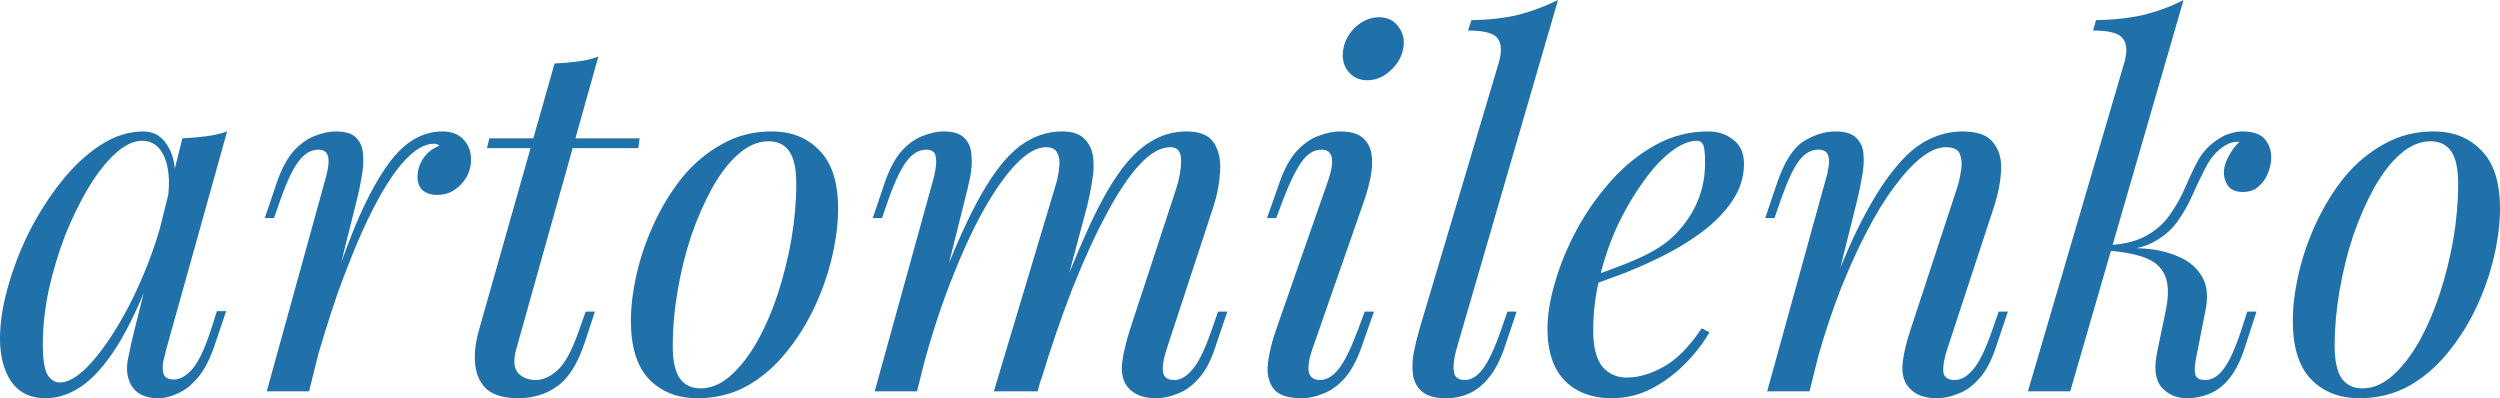
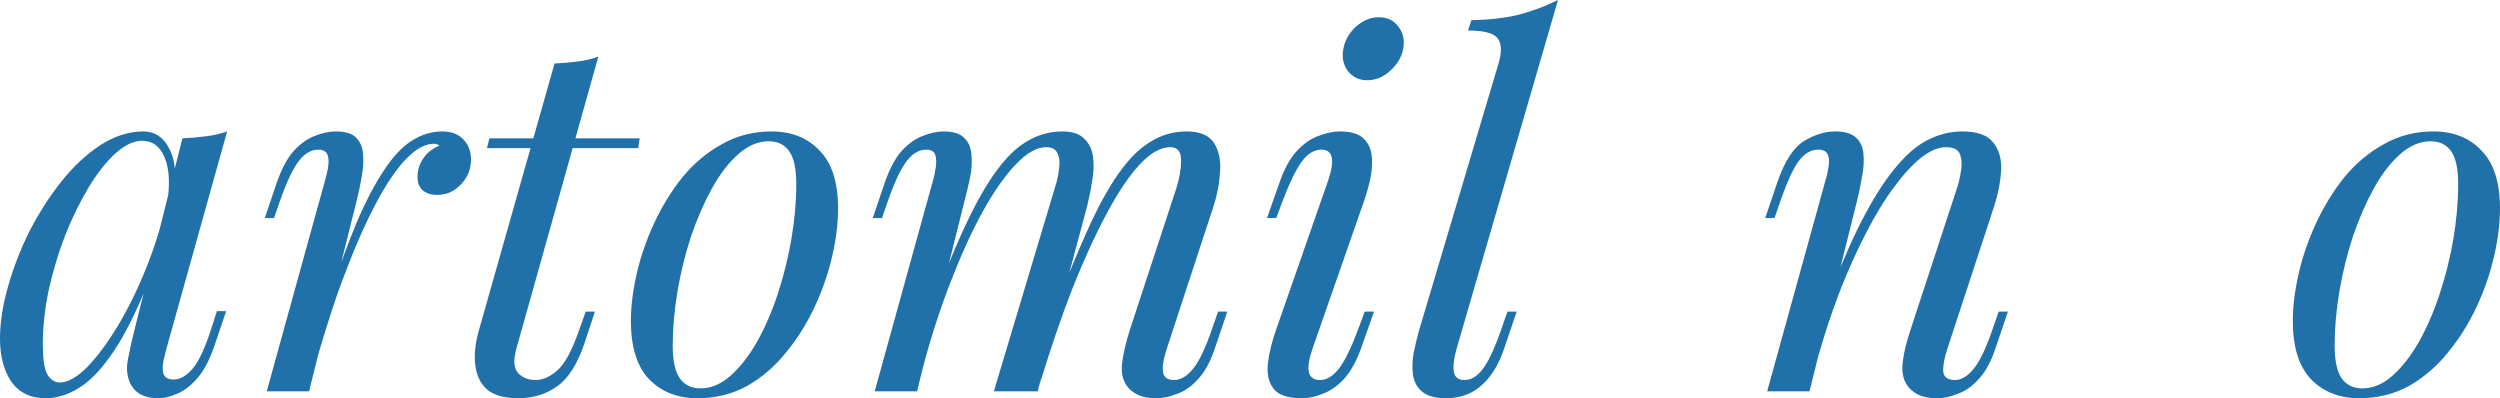
<svg xmlns="http://www.w3.org/2000/svg" width="113" height="18" viewBox="0 0 113 18" fill="none">
  <path d="M2.704 17.288C3.056 17.288 3.459 17.066 3.913 16.62C4.367 16.161 4.829 15.545 5.298 14.774C5.767 14.002 6.199 13.127 6.595 12.148C6.991 11.169 7.306 10.153 7.54 9.1L7.167 11.503C6.61 13.075 6.053 14.344 5.496 15.308C4.939 16.257 4.375 16.947 3.803 17.377C3.232 17.792 2.653 18 2.066 18C1.378 18 0.857 17.748 0.506 17.244C0.169 16.739 0 16.094 0 15.308C0 14.596 0.117 13.825 0.352 12.994C0.586 12.148 0.909 11.31 1.319 10.48C1.744 9.649 2.228 8.892 2.77 8.21C3.312 7.528 3.898 6.979 4.529 6.564C5.174 6.148 5.826 5.941 6.485 5.941C6.998 5.941 7.387 6.2 7.65 6.719C7.929 7.224 7.987 7.936 7.826 8.855L7.584 8.989C7.687 8.203 7.636 7.572 7.431 7.098C7.225 6.608 6.888 6.363 6.419 6.363C6.038 6.363 5.635 6.556 5.21 6.942C4.8 7.313 4.397 7.824 4.001 8.477C3.62 9.115 3.268 9.834 2.946 10.635C2.638 11.436 2.389 12.267 2.198 13.127C2.023 13.973 1.935 14.789 1.935 15.575C1.935 16.213 2.001 16.658 2.132 16.91C2.279 17.162 2.47 17.288 2.704 17.288ZM8.244 6.252C8.596 6.237 8.947 6.208 9.299 6.163C9.651 6.119 9.973 6.045 10.266 5.941L7.518 15.775C7.489 15.909 7.445 16.087 7.387 16.309C7.343 16.517 7.343 16.709 7.387 16.887C7.445 17.066 7.599 17.154 7.848 17.154C8.141 17.154 8.427 16.991 8.706 16.665C8.984 16.339 9.263 15.745 9.541 14.885L9.805 14.062H10.223L9.673 15.686C9.468 16.279 9.219 16.747 8.925 17.088C8.647 17.414 8.354 17.644 8.046 17.777C7.738 17.926 7.438 18 7.145 18C6.573 18 6.17 17.807 5.936 17.422C5.745 17.08 5.694 16.687 5.782 16.242C5.87 15.782 5.972 15.323 6.09 14.863L8.244 6.252Z" fill="#2071AA" />
  <path d="M13.969 17.689H12.057L14.695 8.143C14.841 7.639 14.885 7.283 14.827 7.075C14.783 6.868 14.636 6.764 14.387 6.764C14.065 6.764 13.771 6.934 13.508 7.276C13.244 7.617 12.965 8.203 12.672 9.033L12.386 9.857H11.969L12.518 8.232C12.738 7.609 12.995 7.135 13.288 6.808C13.596 6.482 13.911 6.26 14.233 6.141C14.57 6.007 14.885 5.941 15.178 5.941C15.618 5.941 15.926 6.037 16.102 6.23C16.292 6.423 16.395 6.675 16.41 6.986C16.439 7.298 16.417 7.639 16.344 8.01C16.285 8.366 16.212 8.714 16.124 9.056L13.969 17.689ZM19.619 6.497C19.282 6.497 18.93 6.66 18.564 6.986C18.212 7.298 17.846 7.758 17.465 8.366C17.098 8.959 16.725 9.679 16.344 10.524C15.977 11.355 15.611 12.282 15.244 13.305C14.893 14.329 14.548 15.434 14.211 16.62L14.761 13.773C15.244 12.319 15.691 11.095 16.102 10.101C16.527 9.108 16.945 8.307 17.355 7.698C17.765 7.075 18.183 6.63 18.608 6.363C19.048 6.082 19.509 5.941 19.993 5.941C20.403 5.941 20.718 6.059 20.938 6.297C21.173 6.534 21.29 6.838 21.29 7.209C21.29 7.506 21.217 7.78 21.07 8.032C20.924 8.269 20.733 8.462 20.498 8.611C20.279 8.744 20.029 8.811 19.751 8.811C19.502 8.811 19.289 8.744 19.113 8.611C18.952 8.462 18.872 8.262 18.872 8.01C18.872 7.773 18.916 7.565 19.004 7.387C19.092 7.194 19.209 7.031 19.355 6.897C19.502 6.764 19.671 6.66 19.861 6.586C19.832 6.556 19.795 6.534 19.751 6.519C19.722 6.504 19.678 6.497 19.619 6.497Z" fill="#2071AA" />
  <path d="M28.913 6.252L28.848 6.697H22.011L22.12 6.252H28.913ZM23.33 15.797C23.198 16.287 23.227 16.643 23.418 16.865C23.623 17.073 23.887 17.177 24.209 17.177C24.531 17.177 24.854 17.036 25.176 16.754C25.513 16.472 25.843 15.871 26.166 14.952L26.473 14.084H26.891L26.429 15.486C26.107 16.45 25.689 17.11 25.176 17.466C24.678 17.822 24.092 18 23.418 18C22.817 18 22.355 17.874 22.033 17.622C21.725 17.355 21.542 16.984 21.483 16.509C21.424 16.035 21.483 15.493 21.659 14.885L25.066 2.87C25.418 2.855 25.762 2.826 26.1 2.781C26.451 2.737 26.766 2.663 27.045 2.559L23.33 15.797Z" fill="#2071AA" />
  <path d="M34.738 6.386C34.269 6.386 33.815 6.578 33.375 6.964C32.95 7.335 32.554 7.847 32.188 8.499C31.836 9.137 31.521 9.857 31.242 10.658C30.979 11.459 30.773 12.289 30.627 13.15C30.48 14.01 30.407 14.833 30.407 15.619C30.407 16.287 30.51 16.776 30.715 17.088C30.935 17.399 31.25 17.555 31.66 17.555C32.129 17.555 32.576 17.37 33.001 16.999C33.441 16.613 33.844 16.101 34.21 15.463C34.577 14.811 34.892 14.084 35.156 13.283C35.419 12.482 35.624 11.659 35.771 10.813C35.918 9.953 35.991 9.122 35.991 8.321C35.991 7.639 35.888 7.15 35.683 6.853C35.478 6.541 35.163 6.386 34.738 6.386ZM28.516 14.507C28.516 13.854 28.604 13.142 28.78 12.371C28.956 11.6 29.22 10.836 29.572 10.079C29.923 9.323 30.348 8.633 30.847 8.01C31.36 7.387 31.953 6.89 32.627 6.519C33.302 6.133 34.049 5.941 34.87 5.941C35.778 5.941 36.504 6.23 37.046 6.808C37.603 7.372 37.882 8.247 37.882 9.434C37.882 10.086 37.794 10.799 37.618 11.57C37.442 12.341 37.178 13.105 36.826 13.862C36.475 14.618 36.042 15.308 35.529 15.931C35.031 16.554 34.445 17.058 33.771 17.444C33.096 17.815 32.349 18 31.528 18C30.619 18 29.887 17.711 29.33 17.132C28.788 16.554 28.516 15.679 28.516 14.507Z" fill="#2071AA" />
  <path d="M41.449 17.689H39.536L42.175 8.143C42.218 8.01 42.255 7.839 42.285 7.632C42.328 7.409 42.328 7.209 42.285 7.031C42.24 6.853 42.101 6.764 41.867 6.764C41.544 6.764 41.251 6.934 40.987 7.276C40.724 7.617 40.445 8.203 40.152 9.033L39.866 9.857H39.449L39.998 8.232C40.218 7.609 40.474 7.135 40.768 6.808C41.075 6.482 41.391 6.26 41.713 6.141C42.05 6.007 42.365 5.941 42.658 5.941C43.098 5.941 43.413 6.045 43.603 6.252C43.794 6.445 43.897 6.705 43.911 7.031C43.941 7.342 43.919 7.676 43.845 8.032C43.772 8.388 43.691 8.729 43.603 9.056L41.449 17.689ZM47.67 8.522C47.773 8.21 47.839 7.913 47.868 7.632C47.912 7.35 47.89 7.12 47.802 6.942C47.729 6.749 47.553 6.653 47.275 6.653C46.864 6.653 46.41 6.912 45.912 7.431C45.428 7.936 44.93 8.648 44.417 9.567C43.919 10.472 43.435 11.533 42.966 12.749C42.497 13.951 42.079 15.241 41.713 16.62L42.438 13.061C43.112 11.281 43.743 9.871 44.329 8.833C44.915 7.795 45.501 7.053 46.088 6.608C46.689 6.163 47.326 5.941 48 5.941C48.469 5.941 48.806 6.052 49.011 6.274C49.231 6.482 49.363 6.756 49.407 7.098C49.451 7.439 49.437 7.802 49.363 8.188C49.305 8.574 49.231 8.944 49.143 9.3L46.901 17.689H44.922L47.67 8.522ZM53.166 8.522C53.313 8.062 53.386 7.639 53.386 7.253C53.386 6.853 53.225 6.653 52.903 6.653C52.463 6.653 52.001 6.912 51.518 7.431C51.034 7.951 50.536 8.692 50.023 9.656C49.51 10.606 48.997 11.726 48.484 13.016C47.986 14.292 47.502 15.701 47.033 17.244L47.539 14.396C48.11 12.853 48.638 11.548 49.121 10.48C49.605 9.397 50.081 8.522 50.55 7.854C51.019 7.187 51.503 6.705 52.001 6.408C52.5 6.096 53.042 5.941 53.628 5.941C54.244 5.941 54.661 6.119 54.881 6.475C55.101 6.831 55.189 7.268 55.145 7.787C55.116 8.292 55.02 8.796 54.859 9.3L52.727 15.797C52.58 16.257 52.529 16.606 52.573 16.843C52.617 17.066 52.785 17.177 53.078 17.177C53.357 17.177 53.628 17.021 53.892 16.709C54.17 16.398 54.464 15.797 54.771 14.907L55.057 14.084H55.475L54.925 15.708C54.72 16.331 54.464 16.806 54.156 17.132C53.863 17.459 53.547 17.681 53.21 17.8C52.888 17.933 52.573 18 52.265 18C51.899 18 51.606 17.941 51.386 17.822C51.181 17.718 51.019 17.577 50.902 17.399C50.726 17.117 50.668 16.769 50.726 16.354C50.785 15.923 50.902 15.434 51.078 14.885L53.166 8.522Z" fill="#2071AA" />
-   <path d="M60.72 2.203C60.793 1.817 60.984 1.483 61.291 1.201C61.614 0.92 61.958 0.779 62.325 0.779C62.706 0.779 62.999 0.92 63.204 1.201C63.424 1.483 63.497 1.817 63.424 2.203C63.351 2.588 63.153 2.922 62.83 3.204C62.523 3.486 62.178 3.627 61.797 3.627C61.431 3.627 61.138 3.486 60.918 3.204C60.713 2.922 60.647 2.588 60.72 2.203ZM60.038 8.143C60.346 7.224 60.244 6.764 59.731 6.764C59.394 6.764 59.093 6.949 58.829 7.32C58.566 7.691 58.287 8.262 57.994 9.033L57.686 9.857H57.269L57.84 8.232C58.06 7.609 58.324 7.135 58.632 6.808C58.939 6.482 59.262 6.26 59.599 6.141C59.95 6.007 60.273 5.941 60.566 5.941C61.035 5.941 61.38 6.037 61.599 6.23C61.819 6.423 61.951 6.675 61.995 6.986C62.039 7.298 62.024 7.639 61.951 8.01C61.878 8.366 61.782 8.714 61.665 9.056L59.313 15.797C59.166 16.227 59.115 16.569 59.159 16.821C59.218 17.058 59.386 17.177 59.665 17.177C59.958 17.177 60.236 17.014 60.5 16.687C60.764 16.361 61.057 15.768 61.38 14.907L61.687 14.084H62.105L61.533 15.708C61.328 16.287 61.079 16.747 60.786 17.088C60.493 17.414 60.178 17.644 59.841 17.777C59.504 17.926 59.166 18 58.829 18C58.199 18 57.774 17.852 57.554 17.555C57.334 17.258 57.254 16.873 57.312 16.398C57.371 15.923 57.496 15.419 57.686 14.885L60.038 8.143Z" fill="#2071AA" />
+   <path d="M60.72 2.203C60.793 1.817 60.984 1.483 61.291 1.201C61.614 0.92 61.958 0.779 62.325 0.779C62.706 0.779 62.999 0.92 63.204 1.201C63.424 1.483 63.497 1.817 63.424 2.203C63.351 2.588 63.153 2.922 62.83 3.204C62.523 3.486 62.178 3.627 61.797 3.627C61.431 3.627 61.138 3.486 60.918 3.204C60.713 2.922 60.647 2.588 60.72 2.203ZM60.038 8.143C60.346 7.224 60.244 6.764 59.731 6.764C59.394 6.764 59.093 6.949 58.829 7.32C58.566 7.691 58.287 8.262 57.994 9.033L57.686 9.857H57.269L57.84 8.232C58.06 7.609 58.324 7.135 58.632 6.808C58.939 6.482 59.262 6.26 59.599 6.141C59.95 6.007 60.273 5.941 60.566 5.941C61.035 5.941 61.38 6.037 61.599 6.23C61.819 6.423 61.951 6.675 61.995 6.986C62.039 7.298 62.024 7.639 61.951 8.01C61.878 8.366 61.782 8.714 61.665 9.056L59.313 15.797C59.166 16.227 59.115 16.569 59.159 16.821C59.218 17.058 59.386 17.177 59.665 17.177C59.958 17.177 60.236 17.014 60.5 16.687C60.764 16.361 61.057 15.768 61.38 14.907L61.687 14.084H62.105L61.533 15.708C61.328 16.287 61.079 16.747 60.786 17.088C60.493 17.414 60.178 17.644 59.841 17.777C59.504 17.926 59.166 18 58.829 18C58.199 18 57.774 17.852 57.554 17.555C57.334 17.258 57.254 16.873 57.312 16.398C57.371 15.923 57.496 15.419 57.686 14.885L60.038 8.143" fill="#2071AA" />
  <path d="M65.828 15.797C65.71 16.227 65.674 16.569 65.718 16.821C65.762 17.058 65.923 17.177 66.201 17.177C66.494 17.177 66.766 17.014 67.015 16.687C67.278 16.346 67.557 15.753 67.85 14.907L68.136 14.084H68.554L68.004 15.708C67.813 16.272 67.579 16.724 67.3 17.066C67.037 17.392 66.744 17.629 66.421 17.777C66.099 17.926 65.747 18 65.366 18C64.882 18 64.523 17.904 64.289 17.711C64.069 17.533 63.93 17.288 63.871 16.977C63.827 16.665 63.834 16.331 63.893 15.975C63.966 15.604 64.054 15.241 64.157 14.885L67.74 2.848C67.887 2.344 67.872 1.973 67.696 1.735C67.52 1.498 67.073 1.379 66.355 1.379L66.509 0.912C67.315 0.897 68.026 0.816 68.641 0.667C69.257 0.504 69.851 0.282 70.422 0L65.828 15.797Z" fill="#2071AA" />
-   <path d="M71.529 12.638C72.35 12.356 73.09 12.082 73.749 11.815C74.424 11.533 74.958 11.236 75.354 10.925C75.882 10.494 76.299 9.975 76.607 9.367C76.915 8.759 77.069 8.091 77.069 7.365C77.069 6.934 77.04 6.66 76.981 6.541C76.922 6.423 76.834 6.363 76.717 6.363C76.351 6.363 75.955 6.527 75.53 6.853C75.105 7.179 74.687 7.632 74.277 8.21C73.867 8.774 73.486 9.419 73.134 10.146C72.797 10.873 72.525 11.651 72.32 12.482C72.115 13.298 72.013 14.114 72.013 14.93C72.013 15.686 72.152 16.235 72.43 16.576C72.709 16.902 73.075 17.066 73.529 17.066C74.057 17.066 74.614 16.902 75.2 16.576C75.787 16.25 76.358 15.671 76.915 14.841L77.267 15.018C76.988 15.508 76.622 15.983 76.168 16.442C75.713 16.902 75.2 17.281 74.629 17.577C74.072 17.859 73.478 18 72.848 18C72.262 18 71.749 17.881 71.309 17.644C70.869 17.407 70.532 17.058 70.298 16.598C70.063 16.124 69.946 15.545 69.946 14.863C69.946 14.225 70.063 13.513 70.298 12.727C70.532 11.926 70.862 11.132 71.287 10.346C71.727 9.545 72.247 8.811 72.848 8.143C73.449 7.476 74.116 6.942 74.849 6.541C75.581 6.141 76.365 5.941 77.201 5.941C77.655 5.941 78.036 6.067 78.344 6.319C78.666 6.556 78.828 6.92 78.828 7.409C78.828 8.002 78.652 8.559 78.3 9.078C77.963 9.582 77.508 10.049 76.937 10.48C76.38 10.895 75.772 11.266 75.112 11.592C74.453 11.918 73.808 12.2 73.178 12.438C72.547 12.675 71.991 12.868 71.507 13.016L71.529 12.638Z" fill="#2071AA" />
  <path d="M81.789 17.689H79.876L82.514 8.143C82.573 7.965 82.617 7.773 82.646 7.565C82.69 7.342 82.683 7.157 82.624 7.009C82.566 6.845 82.419 6.764 82.185 6.764C81.862 6.764 81.576 6.927 81.327 7.253C81.078 7.565 80.8 8.158 80.492 9.033L80.206 9.857H79.788L80.338 8.232C80.66 7.298 81.056 6.682 81.525 6.386C82.009 6.089 82.485 5.941 82.954 5.941C83.394 5.941 83.709 6.037 83.9 6.23C84.105 6.423 84.215 6.675 84.229 6.986C84.258 7.283 84.237 7.617 84.163 7.988C84.105 8.344 84.031 8.7 83.943 9.056L81.789 17.689ZM82.8 13.061C83.313 11.726 83.811 10.606 84.295 9.701C84.779 8.796 85.255 8.069 85.724 7.52C86.193 6.957 86.669 6.556 87.153 6.319C87.651 6.067 88.164 5.941 88.692 5.941C89.381 5.941 89.85 6.111 90.099 6.452C90.363 6.779 90.48 7.201 90.451 7.721C90.421 8.225 90.319 8.752 90.143 9.3L88.01 15.797C87.879 16.198 87.82 16.532 87.835 16.799C87.864 17.051 88.04 17.177 88.362 17.177C88.641 17.177 88.912 17.021 89.176 16.709C89.454 16.398 89.747 15.797 90.055 14.907L90.341 14.084H90.758L90.209 15.708C90.004 16.331 89.747 16.806 89.439 17.132C89.146 17.459 88.831 17.681 88.494 17.8C88.172 17.933 87.856 18 87.549 18C87.197 18 86.904 17.941 86.669 17.822C86.45 17.703 86.281 17.548 86.164 17.355C86.003 17.088 85.951 16.739 86.01 16.309C86.069 15.879 86.186 15.404 86.362 14.885L88.45 8.522C88.523 8.314 88.582 8.069 88.626 7.787C88.685 7.491 88.677 7.231 88.604 7.009C88.531 6.771 88.318 6.653 87.966 6.653C87.615 6.653 87.241 6.808 86.845 7.12C86.45 7.431 86.039 7.876 85.614 8.455C85.189 9.019 84.772 9.701 84.361 10.502C83.951 11.288 83.555 12.163 83.174 13.127C82.808 14.077 82.471 15.093 82.163 16.175L82.8 13.061Z" fill="#2071AA" />
-   <path d="M93.574 17.689H91.662L96.014 2.848C96.161 2.344 96.139 1.973 95.948 1.735C95.772 1.498 95.325 1.379 94.607 1.379L94.739 0.912C95.545 0.897 96.271 0.816 96.916 0.667C97.56 0.504 98.154 0.282 98.696 0L93.574 17.689ZM99.246 16.265C99.187 16.591 99.187 16.828 99.246 16.977C99.305 17.11 99.451 17.177 99.686 17.177C99.979 17.177 100.25 17.014 100.499 16.687C100.763 16.346 101.034 15.753 101.312 14.907L101.576 14.084H101.994L101.466 15.708C101.276 16.302 101.041 16.769 100.763 17.11C100.499 17.436 100.198 17.666 99.861 17.8C99.539 17.933 99.202 18 98.85 18C98.381 18 98 17.837 97.707 17.511C97.414 17.169 97.348 16.628 97.509 15.886L97.905 13.973C98.081 13.113 97.986 12.482 97.619 12.082C97.267 11.666 96.476 11.414 95.245 11.325V11.236C95.802 11.192 96.366 11.192 96.938 11.236C97.524 11.281 98.044 11.407 98.498 11.614C98.953 11.807 99.297 12.104 99.532 12.504C99.766 12.89 99.817 13.402 99.686 14.04L99.246 16.265ZM101.18 6.408C101.005 6.408 100.851 6.438 100.719 6.497C100.602 6.556 100.484 6.63 100.367 6.719C100.089 6.942 99.854 7.246 99.664 7.632C99.473 8.002 99.282 8.403 99.092 8.833C98.901 9.263 98.667 9.671 98.388 10.057C98.11 10.428 97.744 10.732 97.289 10.969C96.835 11.206 96.241 11.318 95.509 11.303L95.289 11.325L95.333 11.08C96.051 11.036 96.623 10.887 97.047 10.635C97.487 10.383 97.832 10.072 98.081 9.701C98.344 9.33 98.564 8.944 98.74 8.544C98.916 8.129 99.099 7.735 99.29 7.365C99.48 6.994 99.73 6.69 100.037 6.452C100.301 6.245 100.536 6.111 100.741 6.052C100.961 5.978 101.166 5.941 101.356 5.941C101.869 5.941 102.221 6.074 102.412 6.341C102.602 6.593 102.683 6.897 102.653 7.253C102.639 7.431 102.587 7.632 102.499 7.854C102.412 8.077 102.272 8.269 102.082 8.433C101.906 8.596 101.671 8.677 101.378 8.677C101.056 8.677 100.829 8.581 100.697 8.388C100.565 8.18 100.506 7.958 100.521 7.721C100.536 7.513 100.609 7.29 100.741 7.053C100.873 6.801 101.034 6.586 101.224 6.408C101.21 6.408 101.202 6.408 101.202 6.408C101.202 6.408 101.195 6.408 101.18 6.408Z" fill="#2071AA" />
  <path d="M109.856 6.386C109.387 6.386 108.933 6.578 108.493 6.964C108.068 7.335 107.673 7.847 107.306 8.499C106.954 9.137 106.639 9.857 106.361 10.658C106.097 11.459 105.892 12.289 105.745 13.15C105.599 14.01 105.526 14.833 105.526 15.619C105.526 16.287 105.628 16.776 105.833 17.088C106.053 17.399 106.368 17.555 106.779 17.555C107.248 17.555 107.695 17.37 108.12 16.999C108.559 16.613 108.962 16.101 109.329 15.463C109.695 14.811 110.01 14.084 110.274 13.283C110.538 12.482 110.743 11.659 110.89 10.813C111.036 9.953 111.109 9.122 111.109 8.321C111.109 7.639 111.007 7.15 110.802 6.853C110.596 6.541 110.281 6.386 109.856 6.386ZM103.635 14.507C103.635 13.854 103.723 13.142 103.899 12.371C104.075 11.6 104.338 10.836 104.69 10.079C105.042 9.323 105.467 8.633 105.965 8.01C106.478 7.387 107.072 6.89 107.746 6.519C108.42 6.133 109.167 5.941 109.988 5.941C110.897 5.941 111.622 6.23 112.165 6.808C112.722 7.372 113 8.247 113 9.434C113 10.086 112.912 10.799 112.736 11.57C112.56 12.341 112.297 13.105 111.945 13.862C111.593 14.618 111.161 15.308 110.648 15.931C110.149 16.554 109.563 17.058 108.889 17.444C108.215 17.815 107.467 18 106.647 18C105.738 18 105.005 17.711 104.448 17.132C103.906 16.554 103.635 15.679 103.635 14.507Z" fill="#2071AA" />
</svg>